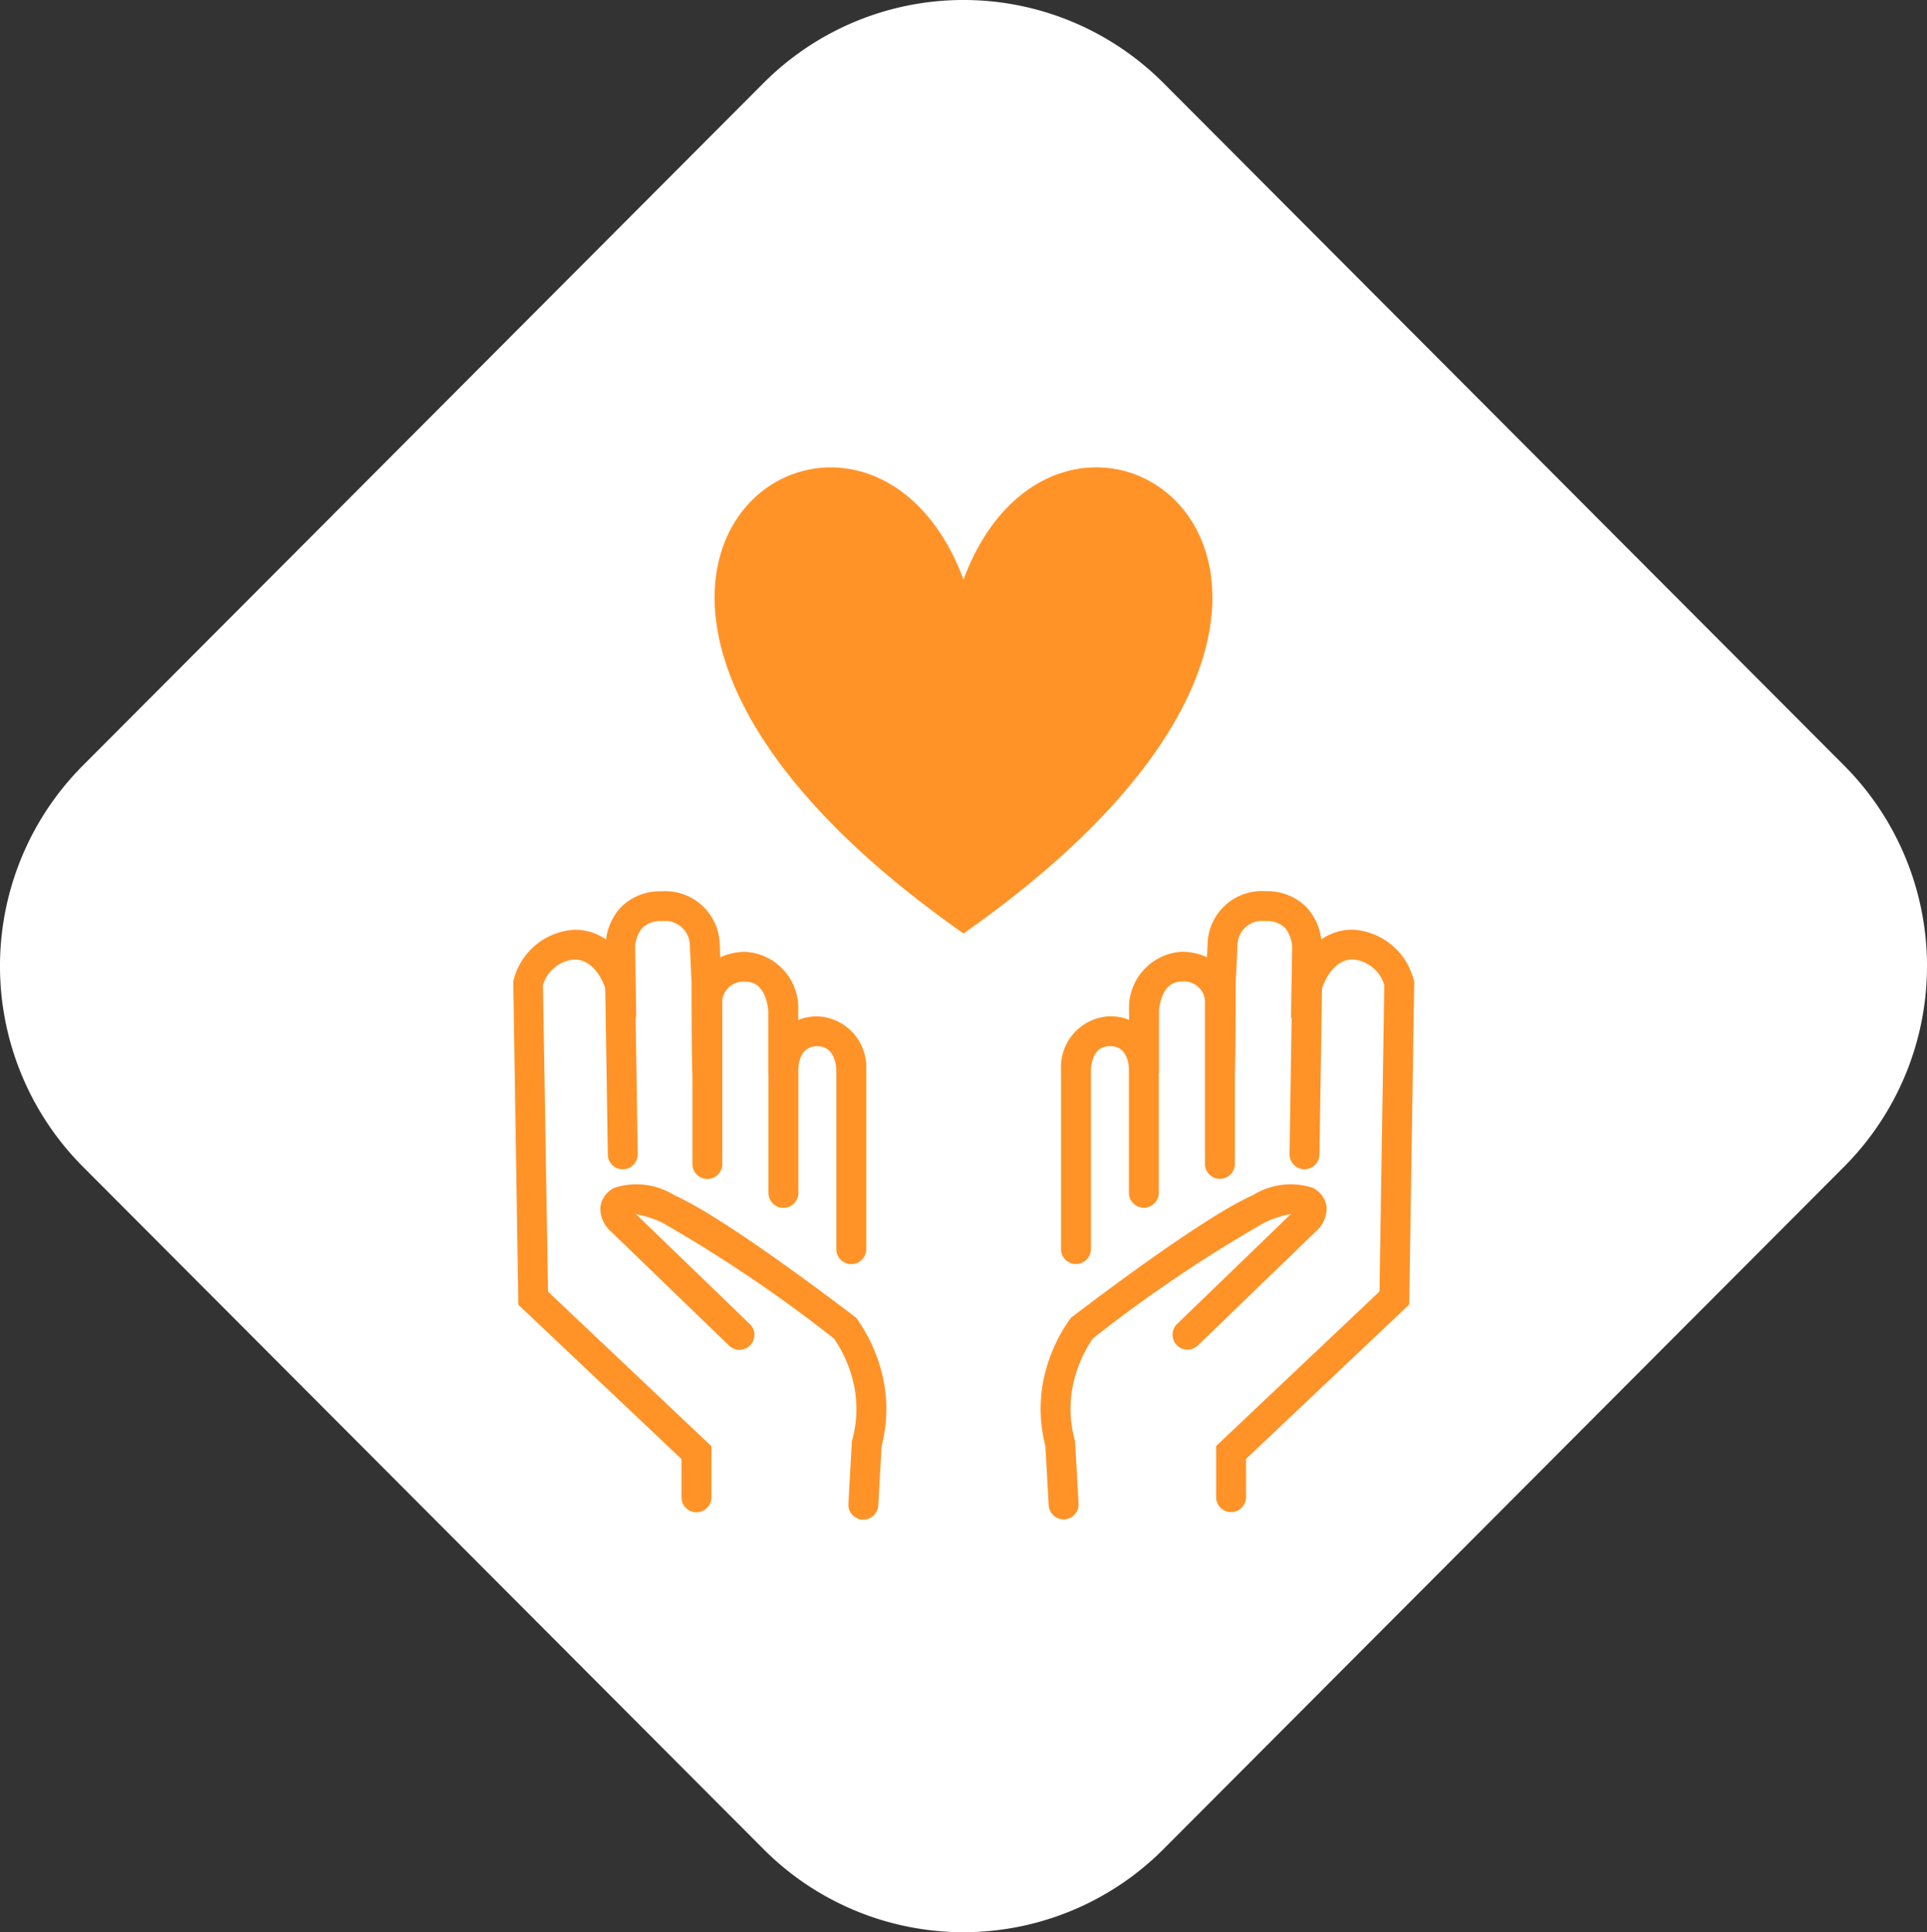
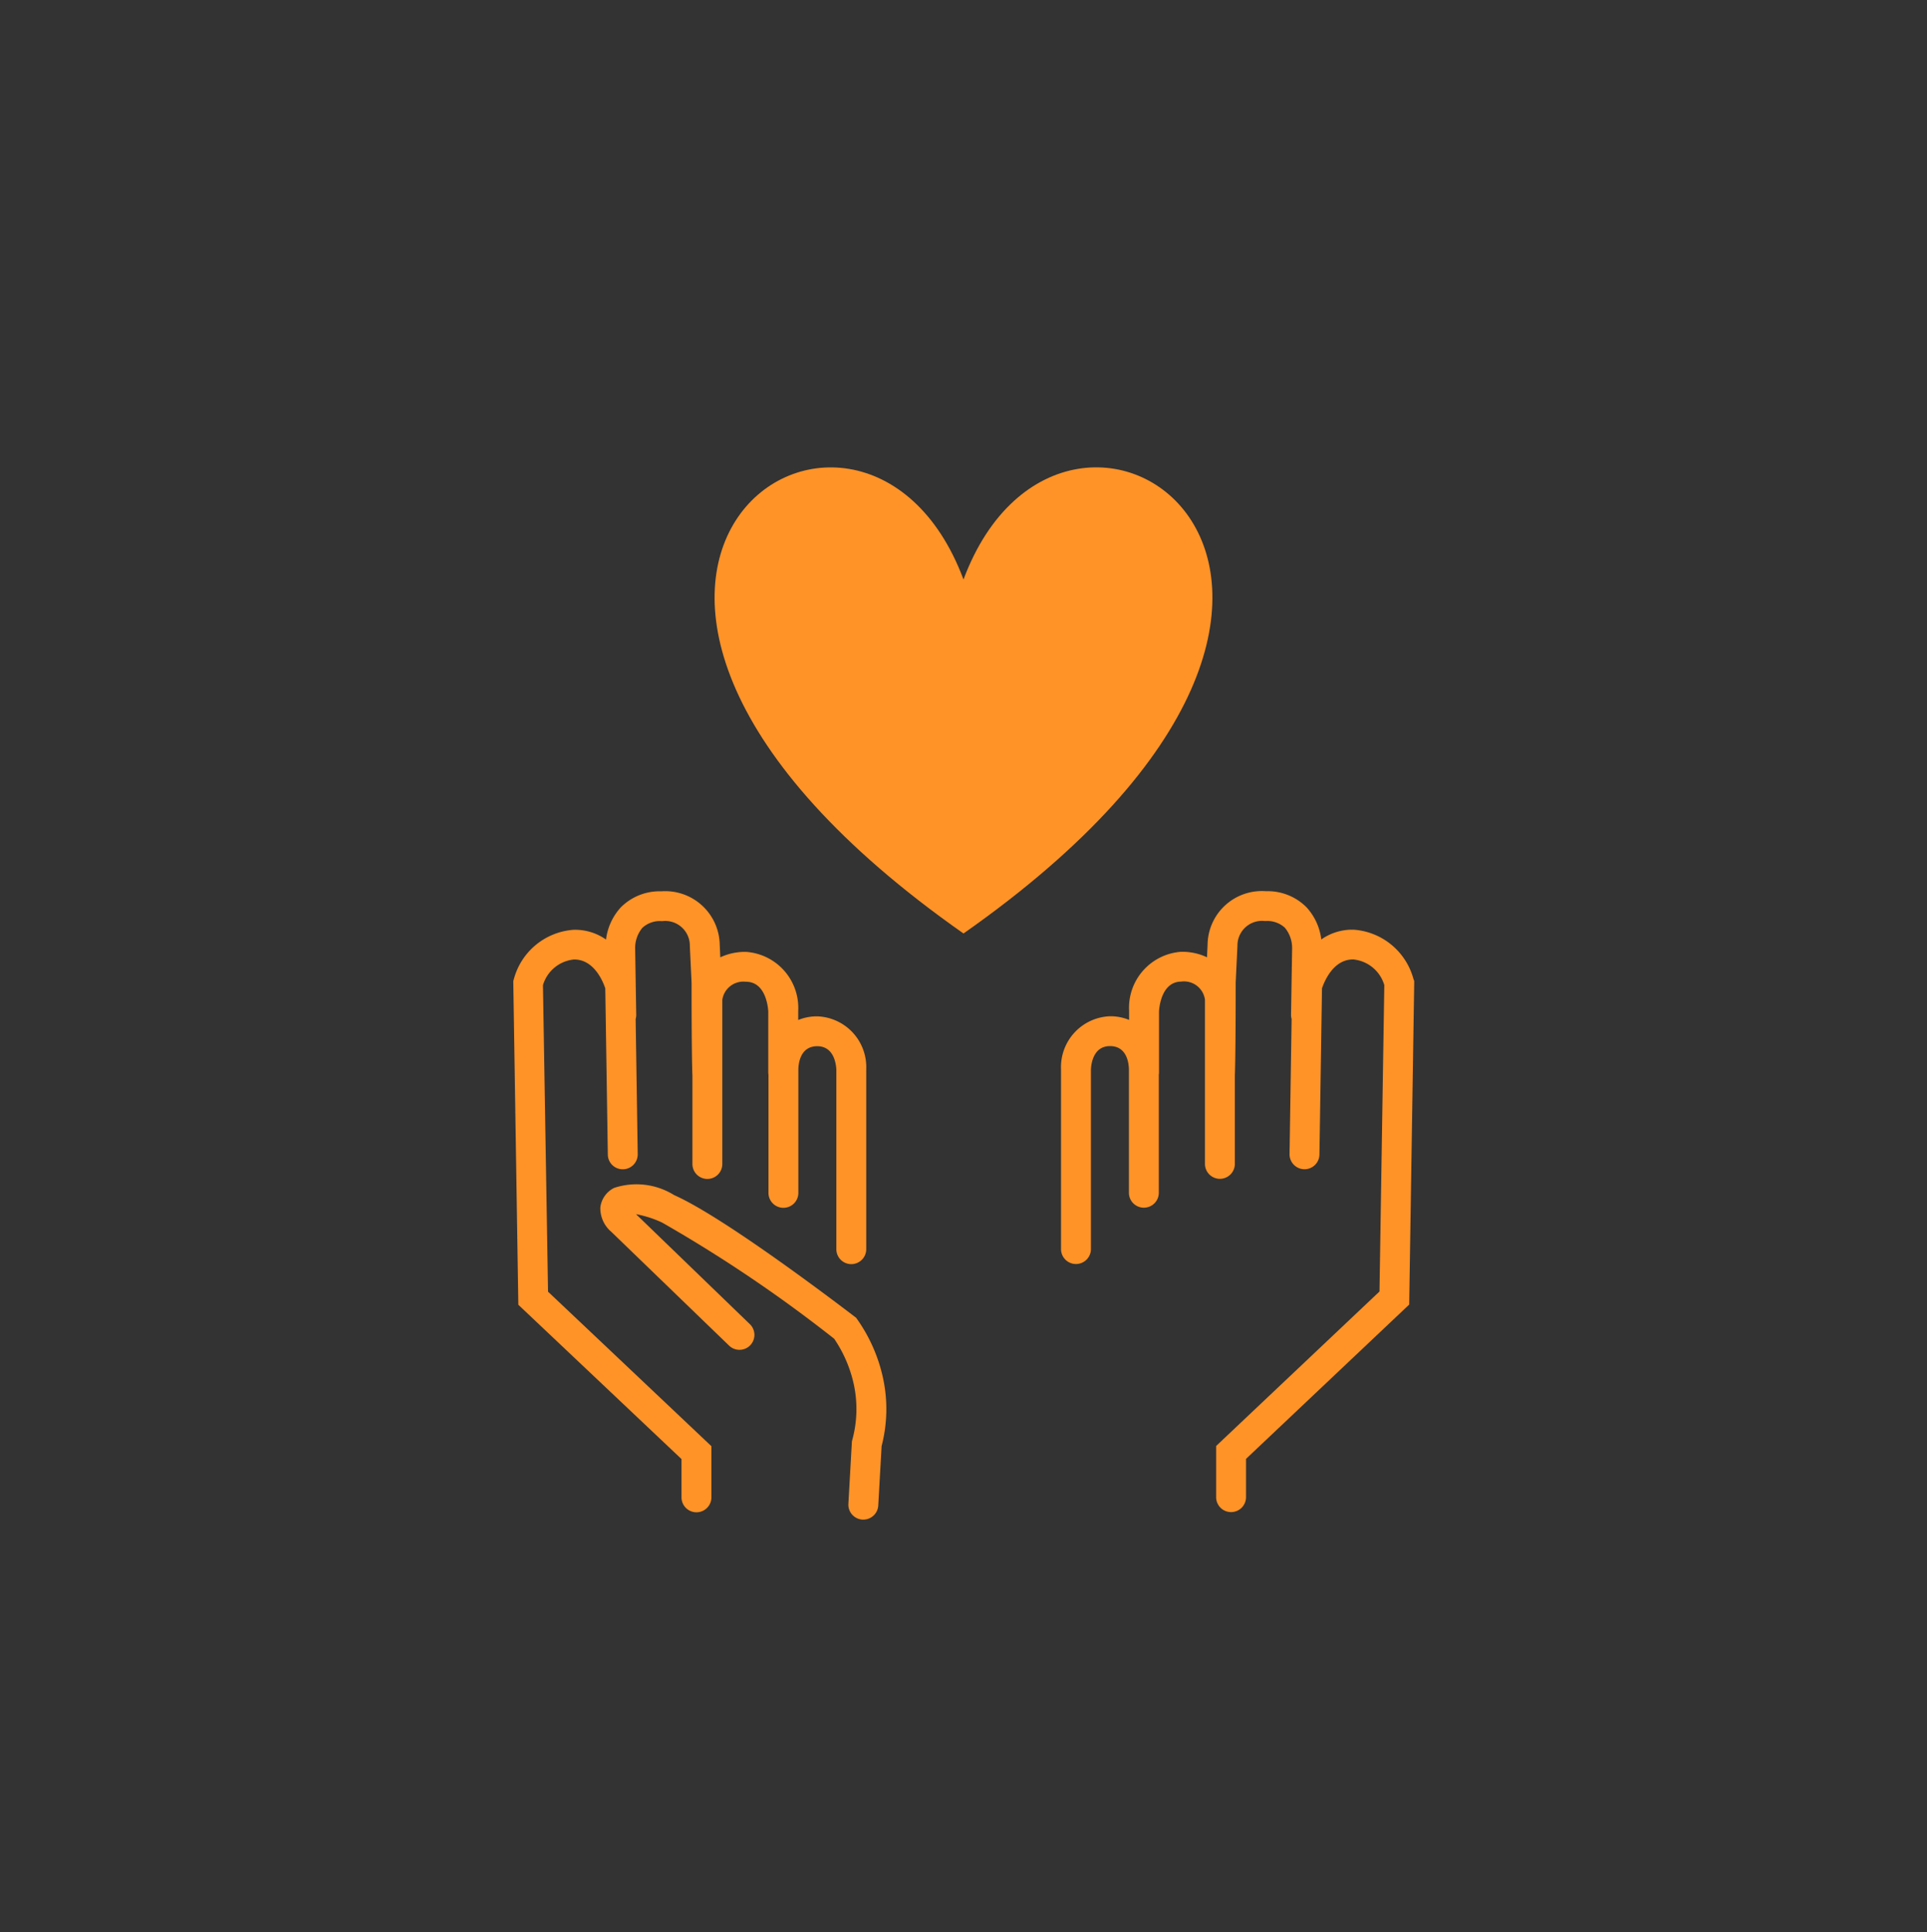
<svg xmlns="http://www.w3.org/2000/svg" width="80" height="80.233" viewBox="0 0 80 80.233">
  <rect x="0" y="0" width="80" height="80.233" fill="#333333" stroke="none" />
  <g transform="translate(473.252 444.75)">
-     <path d="M-396.667-412.937a11.8,11.8,0,0,1,0,16.606l-28.306,28.388a11.718,11.718,0,0,1-16.558,0l-28.306-28.388a11.8,11.8,0,0,1,0-16.606l28.306-28.388a11.718,11.718,0,0,1,16.558,0Z" transform="translate(0 0)" fill="#fff" />
    <path d="M-315.481-343.65c4.274-11.43,20.945,0,0,14.7-20.945-14.7-4.274-26.126,0-14.7Z" transform="translate(-117.771 -77.038)" fill="#ff9327" fill-rule="evenodd" />
    <g transform="translate(-451.955 -407.746)">
      <path d="M-366.166-256.942a1.493,1.493,0,0,1,1.285-1.067h.017c.829,0,1.2.937,1.285,1.2l.106,6.9a.617.617,0,0,0,.63.611.62.62,0,0,0,.611-.63l-.086-5.609a.617.617,0,0,0,.024-.17l-.045-2.78a1.315,1.315,0,0,1,.3-.837,1.071,1.071,0,0,1,.8-.279h.027a1.024,1.024,0,0,1,1.144,1.035l.072,1.521c0,3.234.034,3.831.035,3.855,0,.006,0,.011,0,.018l0,3.657a.62.62,0,0,0,.621.62.62.62,0,0,0,.62-.62v-6.814a.883.883,0,0,1,.973-.754h.017c.825.008.91,1.083.918,1.239v2.544a.591.591,0,0,0,.008.076v4.908a.62.62,0,0,0,.62.62.62.62,0,0,0,.621-.62v-5.108c0-.228.061-.971.769-.982h.016c.688,0,.781.733.792.974v7.454a.62.62,0,0,0,.62.621.621.621,0,0,0,.621-.621v-7.484a2.107,2.107,0,0,0-2.029-2.184h-.039a2.036,2.036,0,0,0-.756.151v-.382a2.331,2.331,0,0,0-2.146-2.445,2.385,2.385,0,0,0-1.088.225l-.024-.505a2.264,2.264,0,0,0-2.427-2.237,2.273,2.273,0,0,0-1.684.671,2.416,2.416,0,0,0-.61,1.333,2.221,2.221,0,0,0-1.3-.406h-.04a2.773,2.773,0,0,0-2.486,2.047l-.024.086.21,13.438,6.774,6.407v1.59a.62.62,0,0,0,.621.62.62.62,0,0,0,.62-.62V-237.8l-6.782-6.415Z" transform="translate(367.41 260.847)" fill="#ff9327" />
      <path d="M-338.729-194.8l-.056-.08-.078-.059c-1.262-.964-5.531-4.174-7.478-5.035a2.953,2.953,0,0,0-2.488-.3,1.04,1.04,0,0,0-.576.814,1.284,1.284,0,0,0,.46,1.015l4.886,4.722a.621.621,0,0,0,.877-.015.621.621,0,0,0-.015-.877l-4.726-4.567a4.488,4.488,0,0,1,1.083.349,58.13,58.13,0,0,1,7.143,4.824,5.424,5.424,0,0,1,.816,1.9,4.879,4.879,0,0,1-.064,2.3l-.016.062-.146,2.593a.621.621,0,0,0,.585.655h.036a.621.621,0,0,0,.619-.586l.139-2.467a6.105,6.105,0,0,0,.062-2.81A6.688,6.688,0,0,0-338.729-194.8Z" transform="translate(353.031 212.595)" fill="#ff9327" />
      <path d="M-239.726-257.2a2.773,2.773,0,0,0-2.486-2.047h-.04a2.221,2.221,0,0,0-1.3.406,2.41,2.41,0,0,0-.61-1.333,2.272,2.272,0,0,0-1.684-.671,2.255,2.255,0,0,0-2.427,2.217l-.025.527a2.385,2.385,0,0,0-1.088-.227,2.331,2.331,0,0,0-2.146,2.445v.382a2.038,2.038,0,0,0-.757-.151h-.039a2.112,2.112,0,0,0-2.029,2.2v7.467a.62.62,0,0,0,.62.621.621.621,0,0,0,.621-.621v-7.454c.011-.241.1-.974.792-.974h.016c.708.012.768.755.769.983v5.107a.62.62,0,0,0,.62.62.62.62,0,0,0,.621-.62v-4.908a.632.632,0,0,0,.008-.076v-2.544c.009-.165.1-1.231.918-1.24a.877.877,0,0,1,.99.752v6.817a.62.62,0,0,0,.621.62.62.62,0,0,0,.62-.62v-3.667s0-.005,0-.007c0-.024.035-.621.035-3.855l.073-1.534a1.021,1.021,0,0,1,1.143-1.021h.027a1.071,1.071,0,0,1,.8.279,1.321,1.321,0,0,1,.3.846l-.045,2.772a.611.611,0,0,0,.024.17l-.086,5.609a.621.621,0,0,0,.611.63h.01a.62.62,0,0,0,.62-.611l.106-6.9c.088-.262.458-1.2,1.285-1.2h.017a1.494,1.494,0,0,1,1.285,1.066l-.2,12.722-6.782,6.415v2.125a.62.62,0,0,0,.621.62.62.62,0,0,0,.62-.62v-1.59l6.774-6.407.208-13.349,0-.089Z" transform="translate(277.109 260.847)" fill="#ff9327" />
-       <path d="M-246.664-199.461a1.04,1.04,0,0,0-.576-.814,2.958,2.958,0,0,0-2.492.306c-1.943.859-6.212,4.069-7.474,5.033l-.078.059-.056.08a6.683,6.683,0,0,0-1.064,2.426,6.105,6.105,0,0,0,.062,2.81l.139,2.467a.621.621,0,0,0,.619.586h.035a.621.621,0,0,0,.585-.654l-.146-2.593-.016-.062a4.878,4.878,0,0,1-.064-2.3,5.428,5.428,0,0,1,.816-1.9,58.1,58.1,0,0,1,7.148-4.826,4.537,4.537,0,0,1,1.08-.348l-4.727,4.568a.62.62,0,0,0-.015.877.62.62,0,0,0,.877.015l4.886-4.722A1.283,1.283,0,0,0-246.664-199.461Z" transform="translate(280.444 212.595)" fill="#ff9327" />
    </g>
  </g>
</svg>